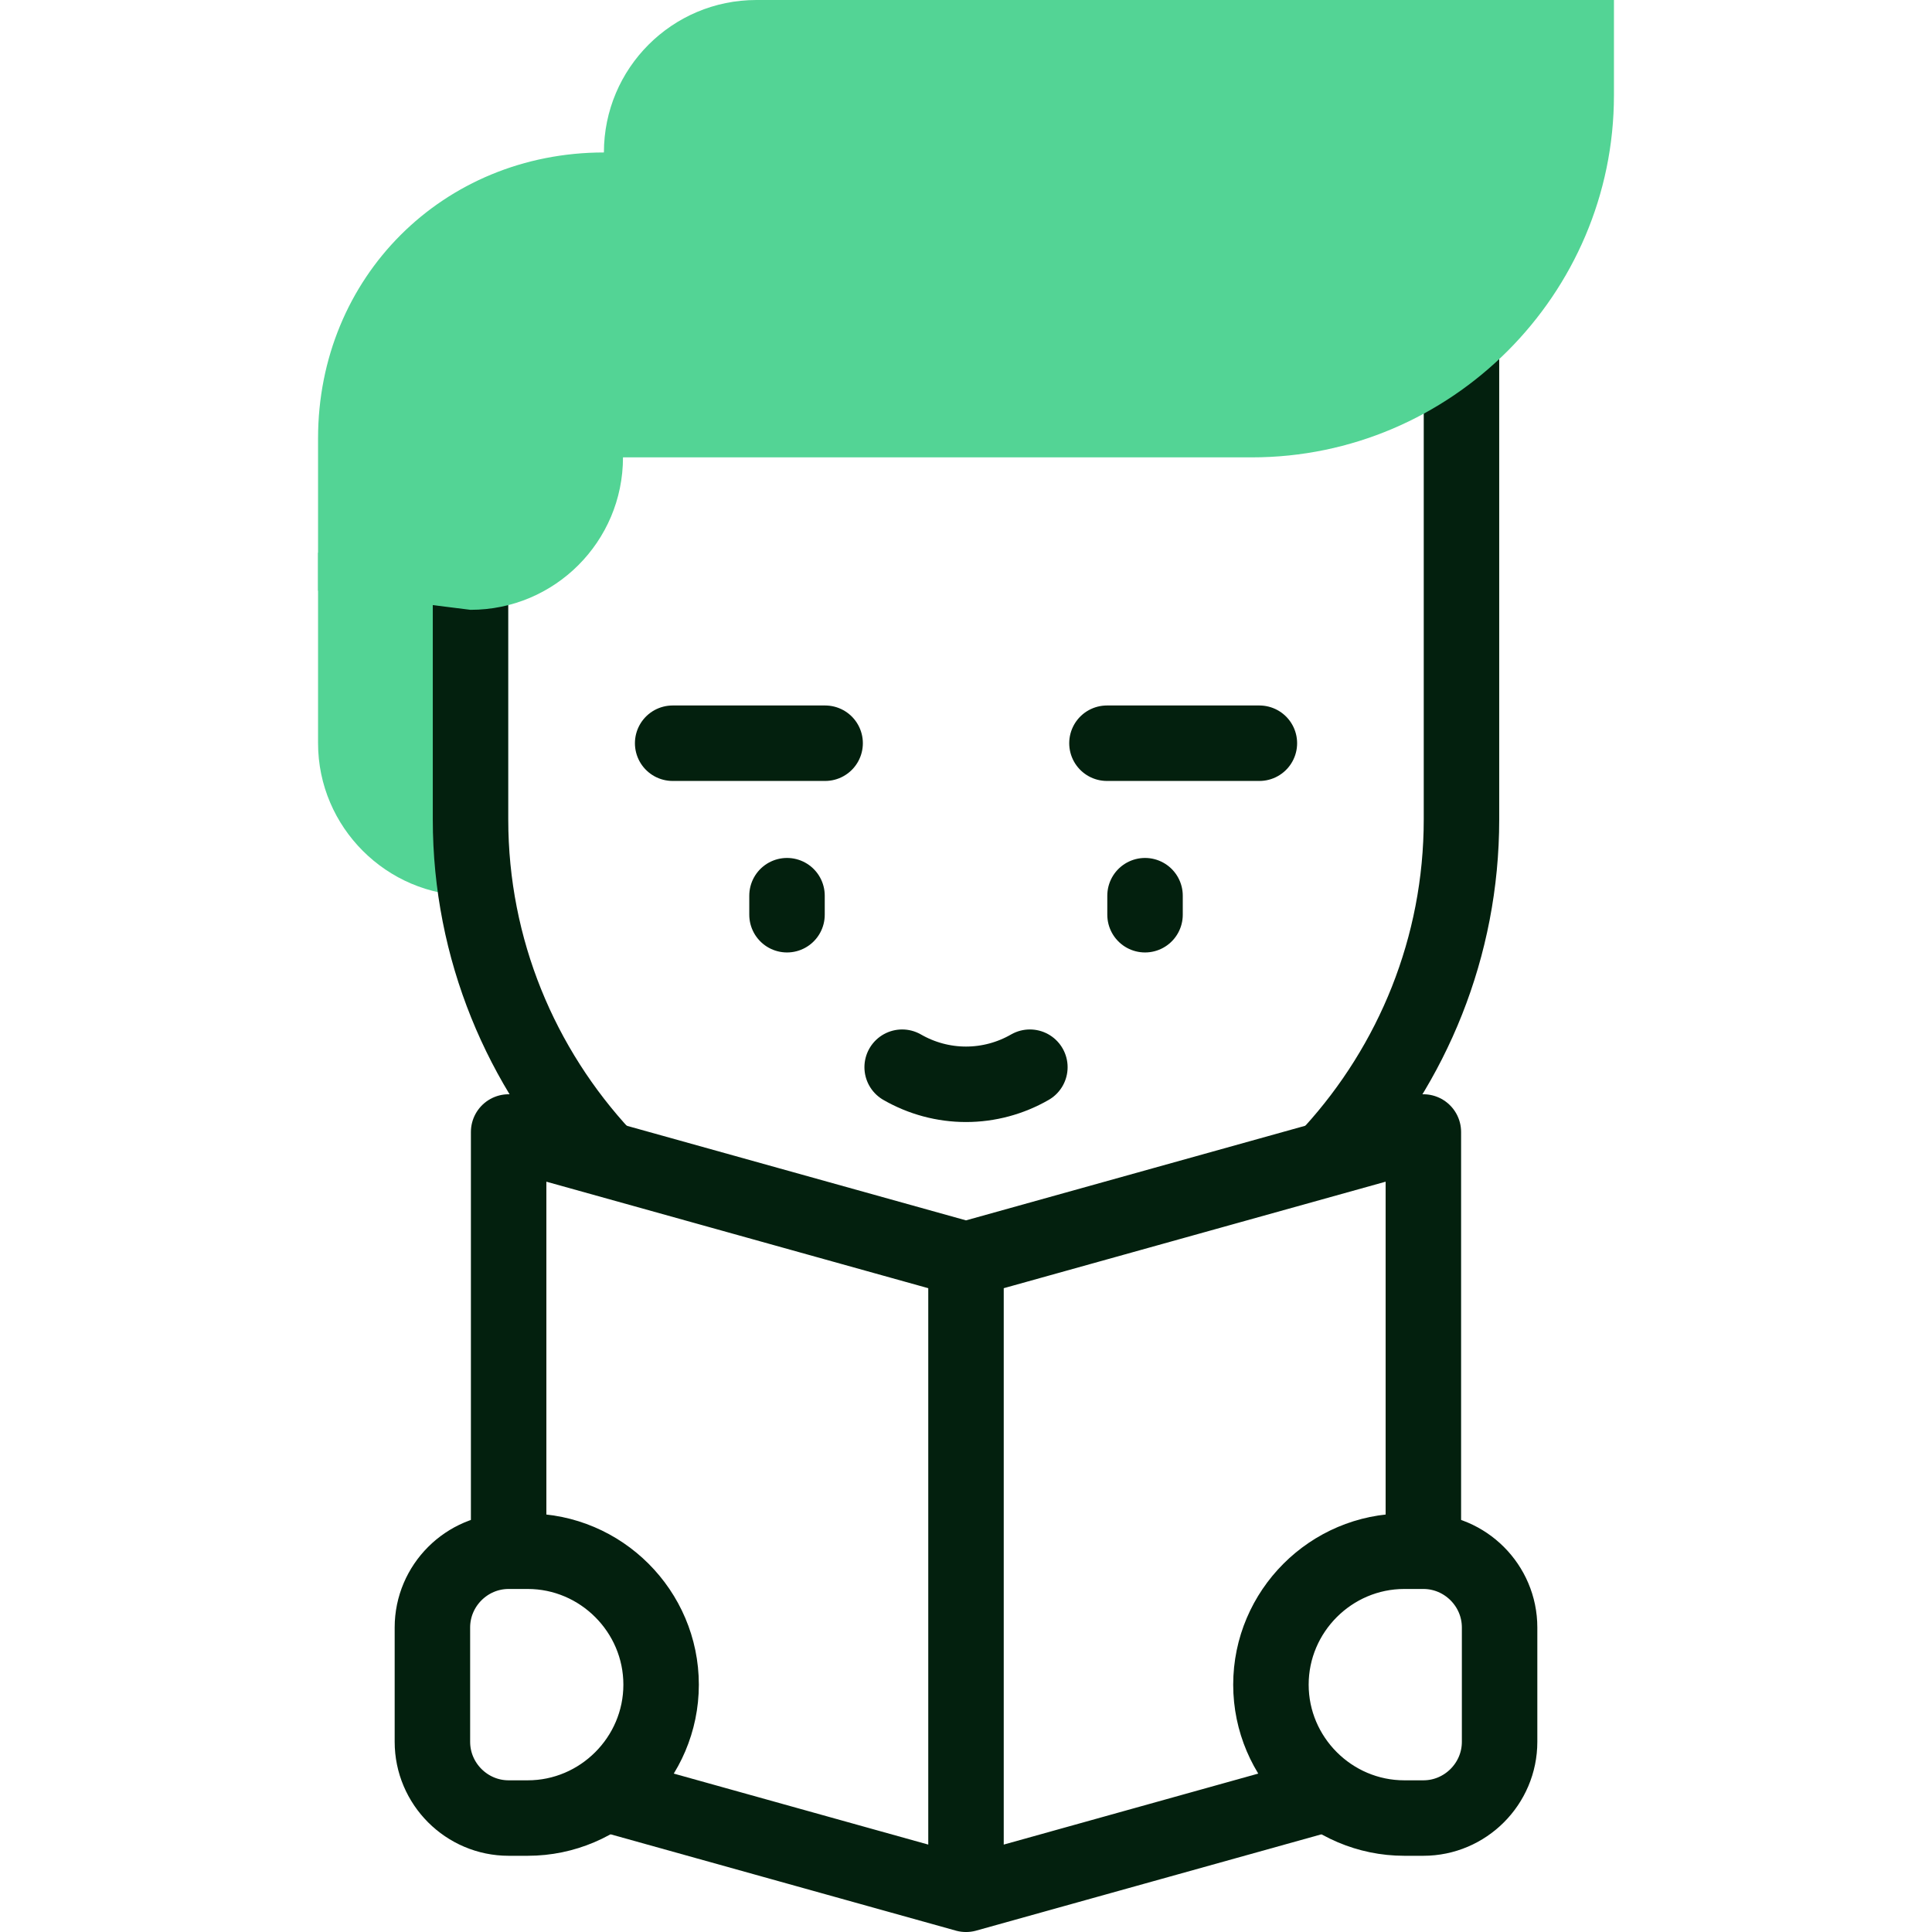
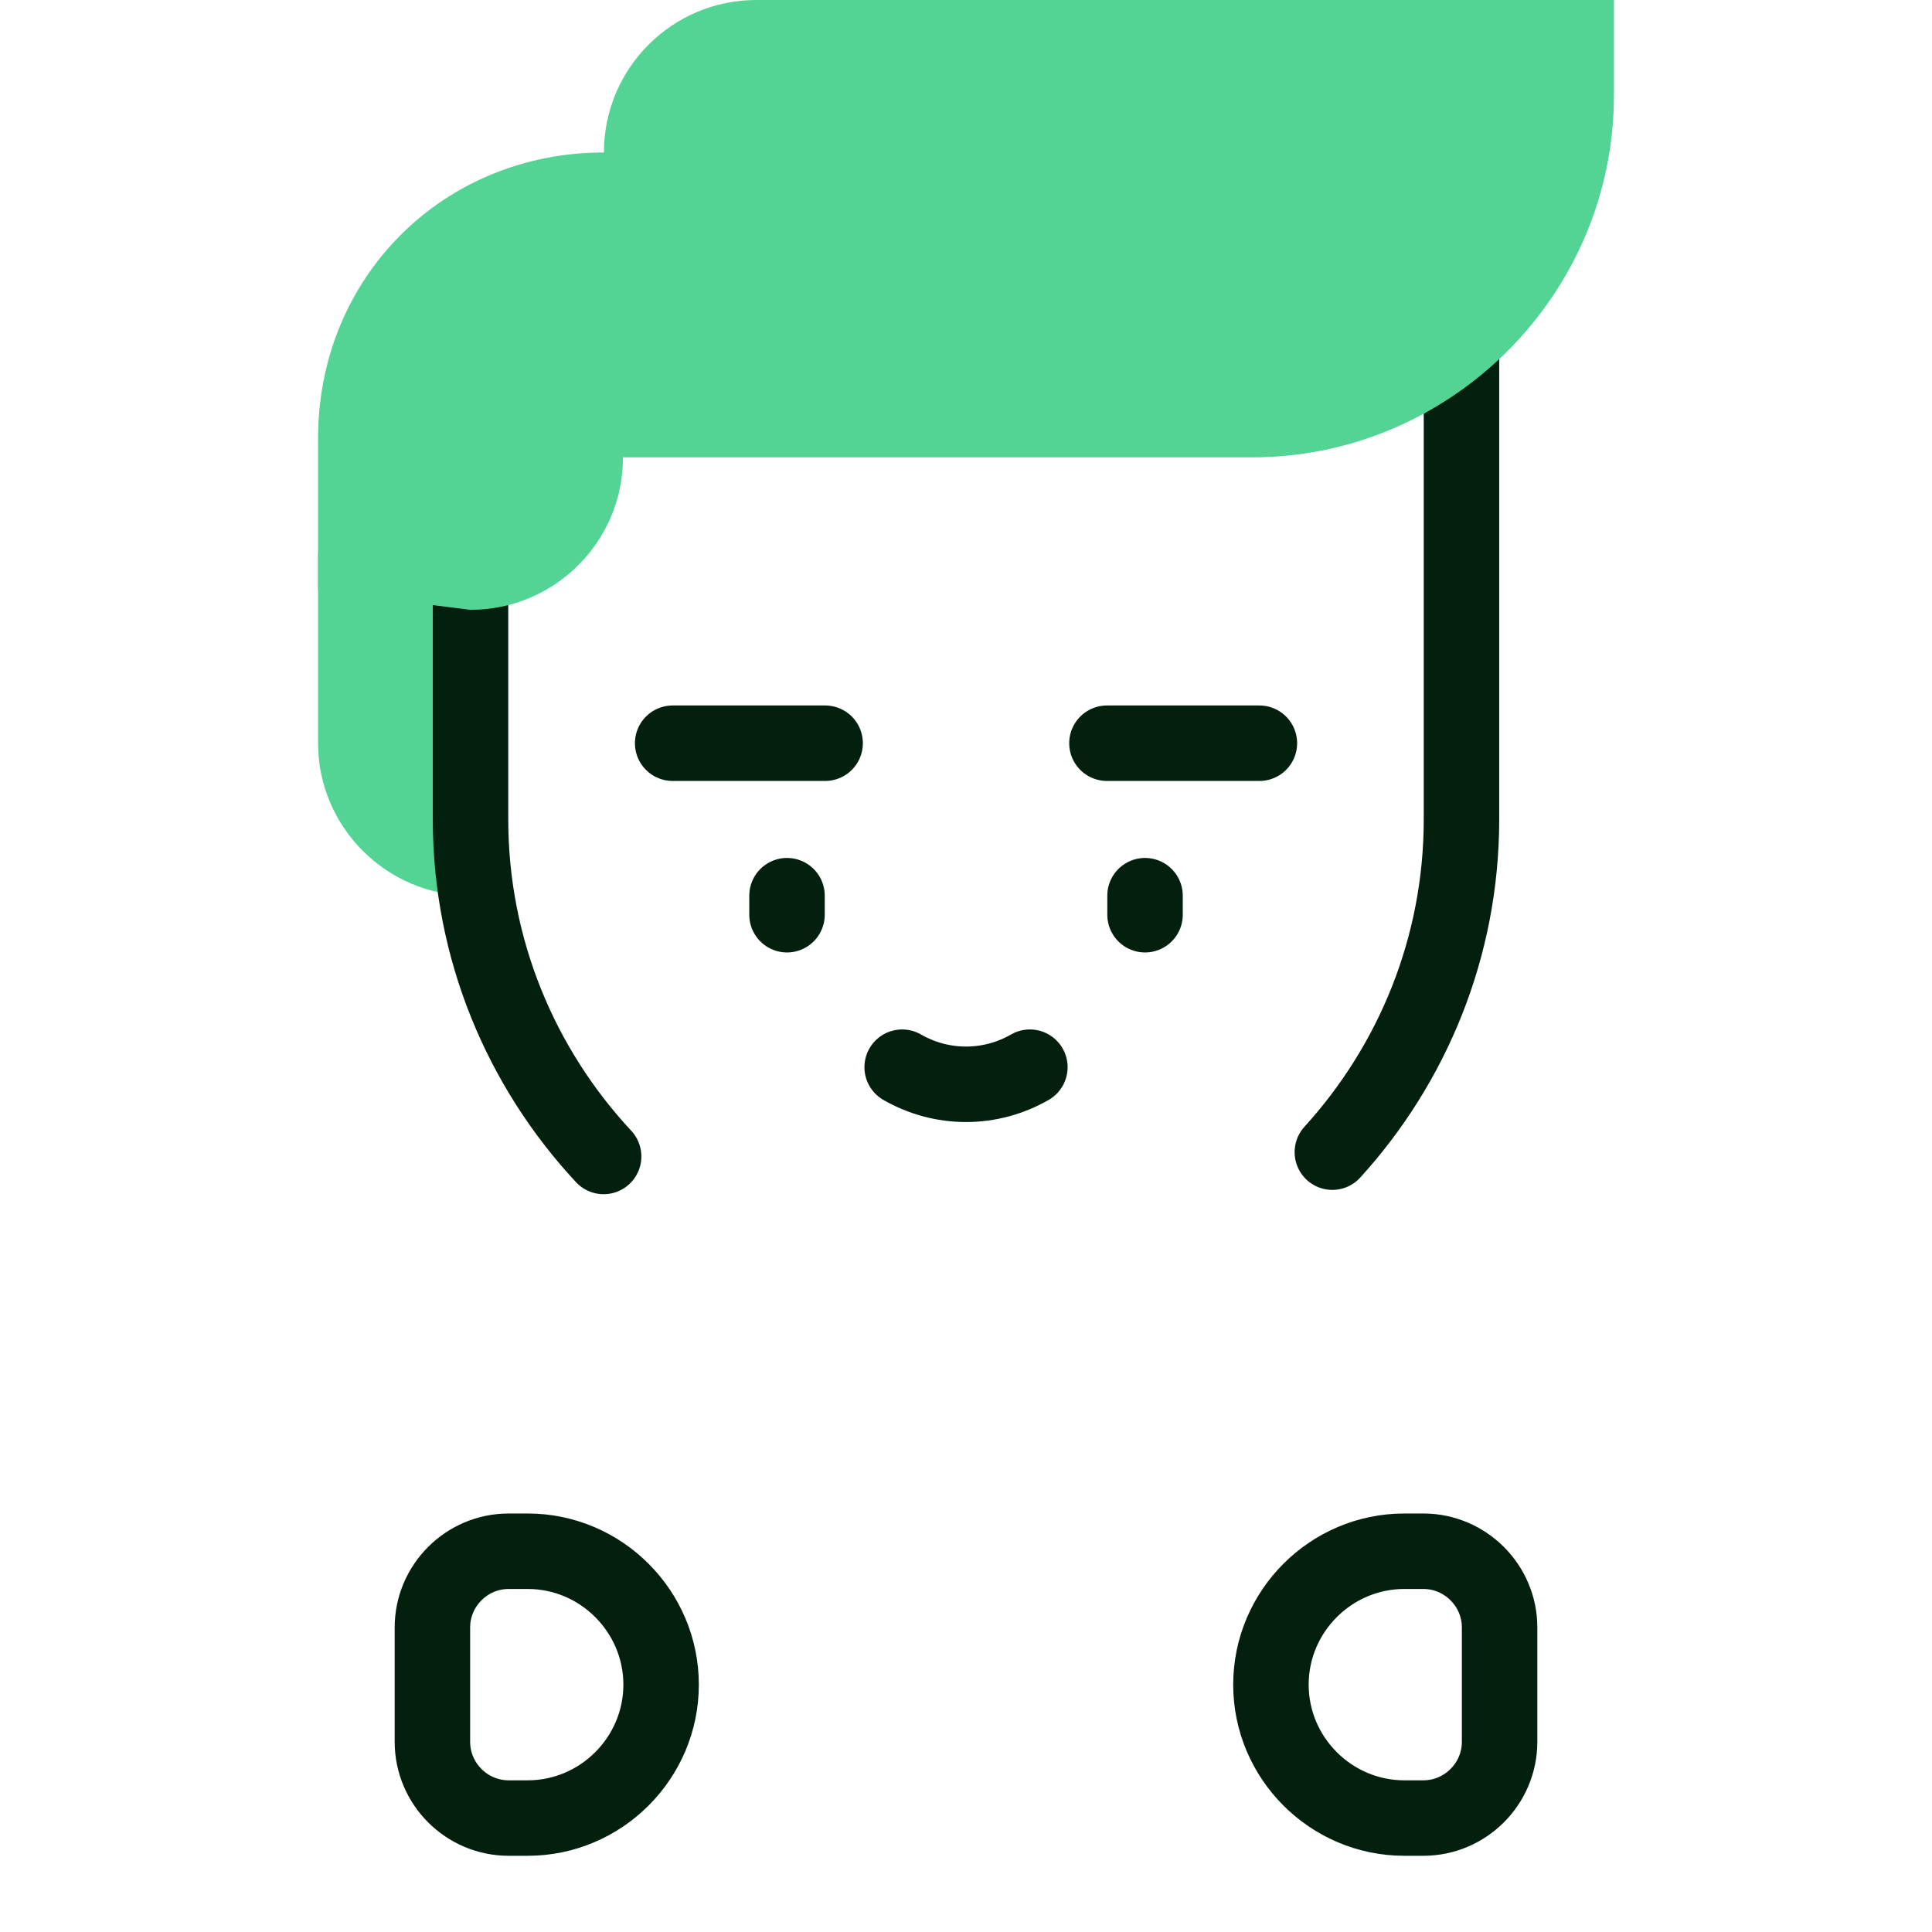
<svg xmlns="http://www.w3.org/2000/svg" width="48" height="48" viewBox="0 0 48 48" fill="none">
  <g id="Frame">
    <g id="Group">
      <path id="Vector" fill-rule="evenodd" clip-rule="evenodd" d="M7.902 13.73V18.465C7.902 20.548 9.607 22.253 11.69 22.253H11.837C11.739 21.626 11.69 20.993 11.69 20.359V14.677L7.902 13.73Z" fill="#53D495" />
      <path id="Vector_2" d="M36.31 6.323V20.359C36.31 23.533 35.093 26.436 33.102 28.625M14.997 28.732C12.948 26.531 11.69 23.585 11.69 20.359V13.636M19.553 22.253V22.726M28.448 22.253V22.726M16.712 18.465H20.5M27.502 18.465H31.289M25.587 26.514C25.104 26.792 24.557 26.939 24 26.939C23.444 26.939 22.897 26.792 22.414 26.514" stroke="#03200E" stroke-width="1.875" stroke-miterlimit="22.926" stroke-linecap="round" stroke-linejoin="round" />
-       <path id="Vector_3" d="M15.132 44.589L24 47.063L32.898 44.581M35.363 38.067V28.124L24 31.293M24 31.293L12.637 28.124V38.067M24 31.293V46.57" stroke="#03200E" stroke-width="1.875" stroke-miterlimit="22.926" stroke-linecap="round" stroke-linejoin="round" />
      <path id="Vector_4" fill-rule="evenodd" clip-rule="evenodd" d="M12.637 38.54H13.111C14.933 38.54 16.425 40.032 16.425 41.855C16.425 43.677 14.933 45.169 13.111 45.169H12.637C11.595 45.169 10.743 44.317 10.743 43.275V40.434C10.743 39.392 11.595 38.54 12.637 38.54ZM35.363 38.54H34.89C33.067 38.54 31.576 40.032 31.576 41.855C31.576 43.677 33.067 45.169 34.89 45.169H35.363C36.405 45.169 37.257 44.317 37.257 43.275V40.434C37.257 39.392 36.405 38.54 35.363 38.54Z" stroke="#03200E" stroke-width="1.875" stroke-miterlimit="22.926" stroke-linecap="round" stroke-linejoin="round" />
      <path id="Vector_5" fill-rule="evenodd" clip-rule="evenodd" d="M11.69 15.151C13.782 15.151 15.478 13.455 15.478 11.363H31.102C36.05 11.363 40.098 7.315 40.098 2.367V0H18.792C16.7 0 15.004 1.696 15.004 3.788C11.004 3.788 7.902 6.89 7.902 10.89V14.677L11.69 15.151Z" fill="#53D495" />
    </g>
  </g>
</svg>